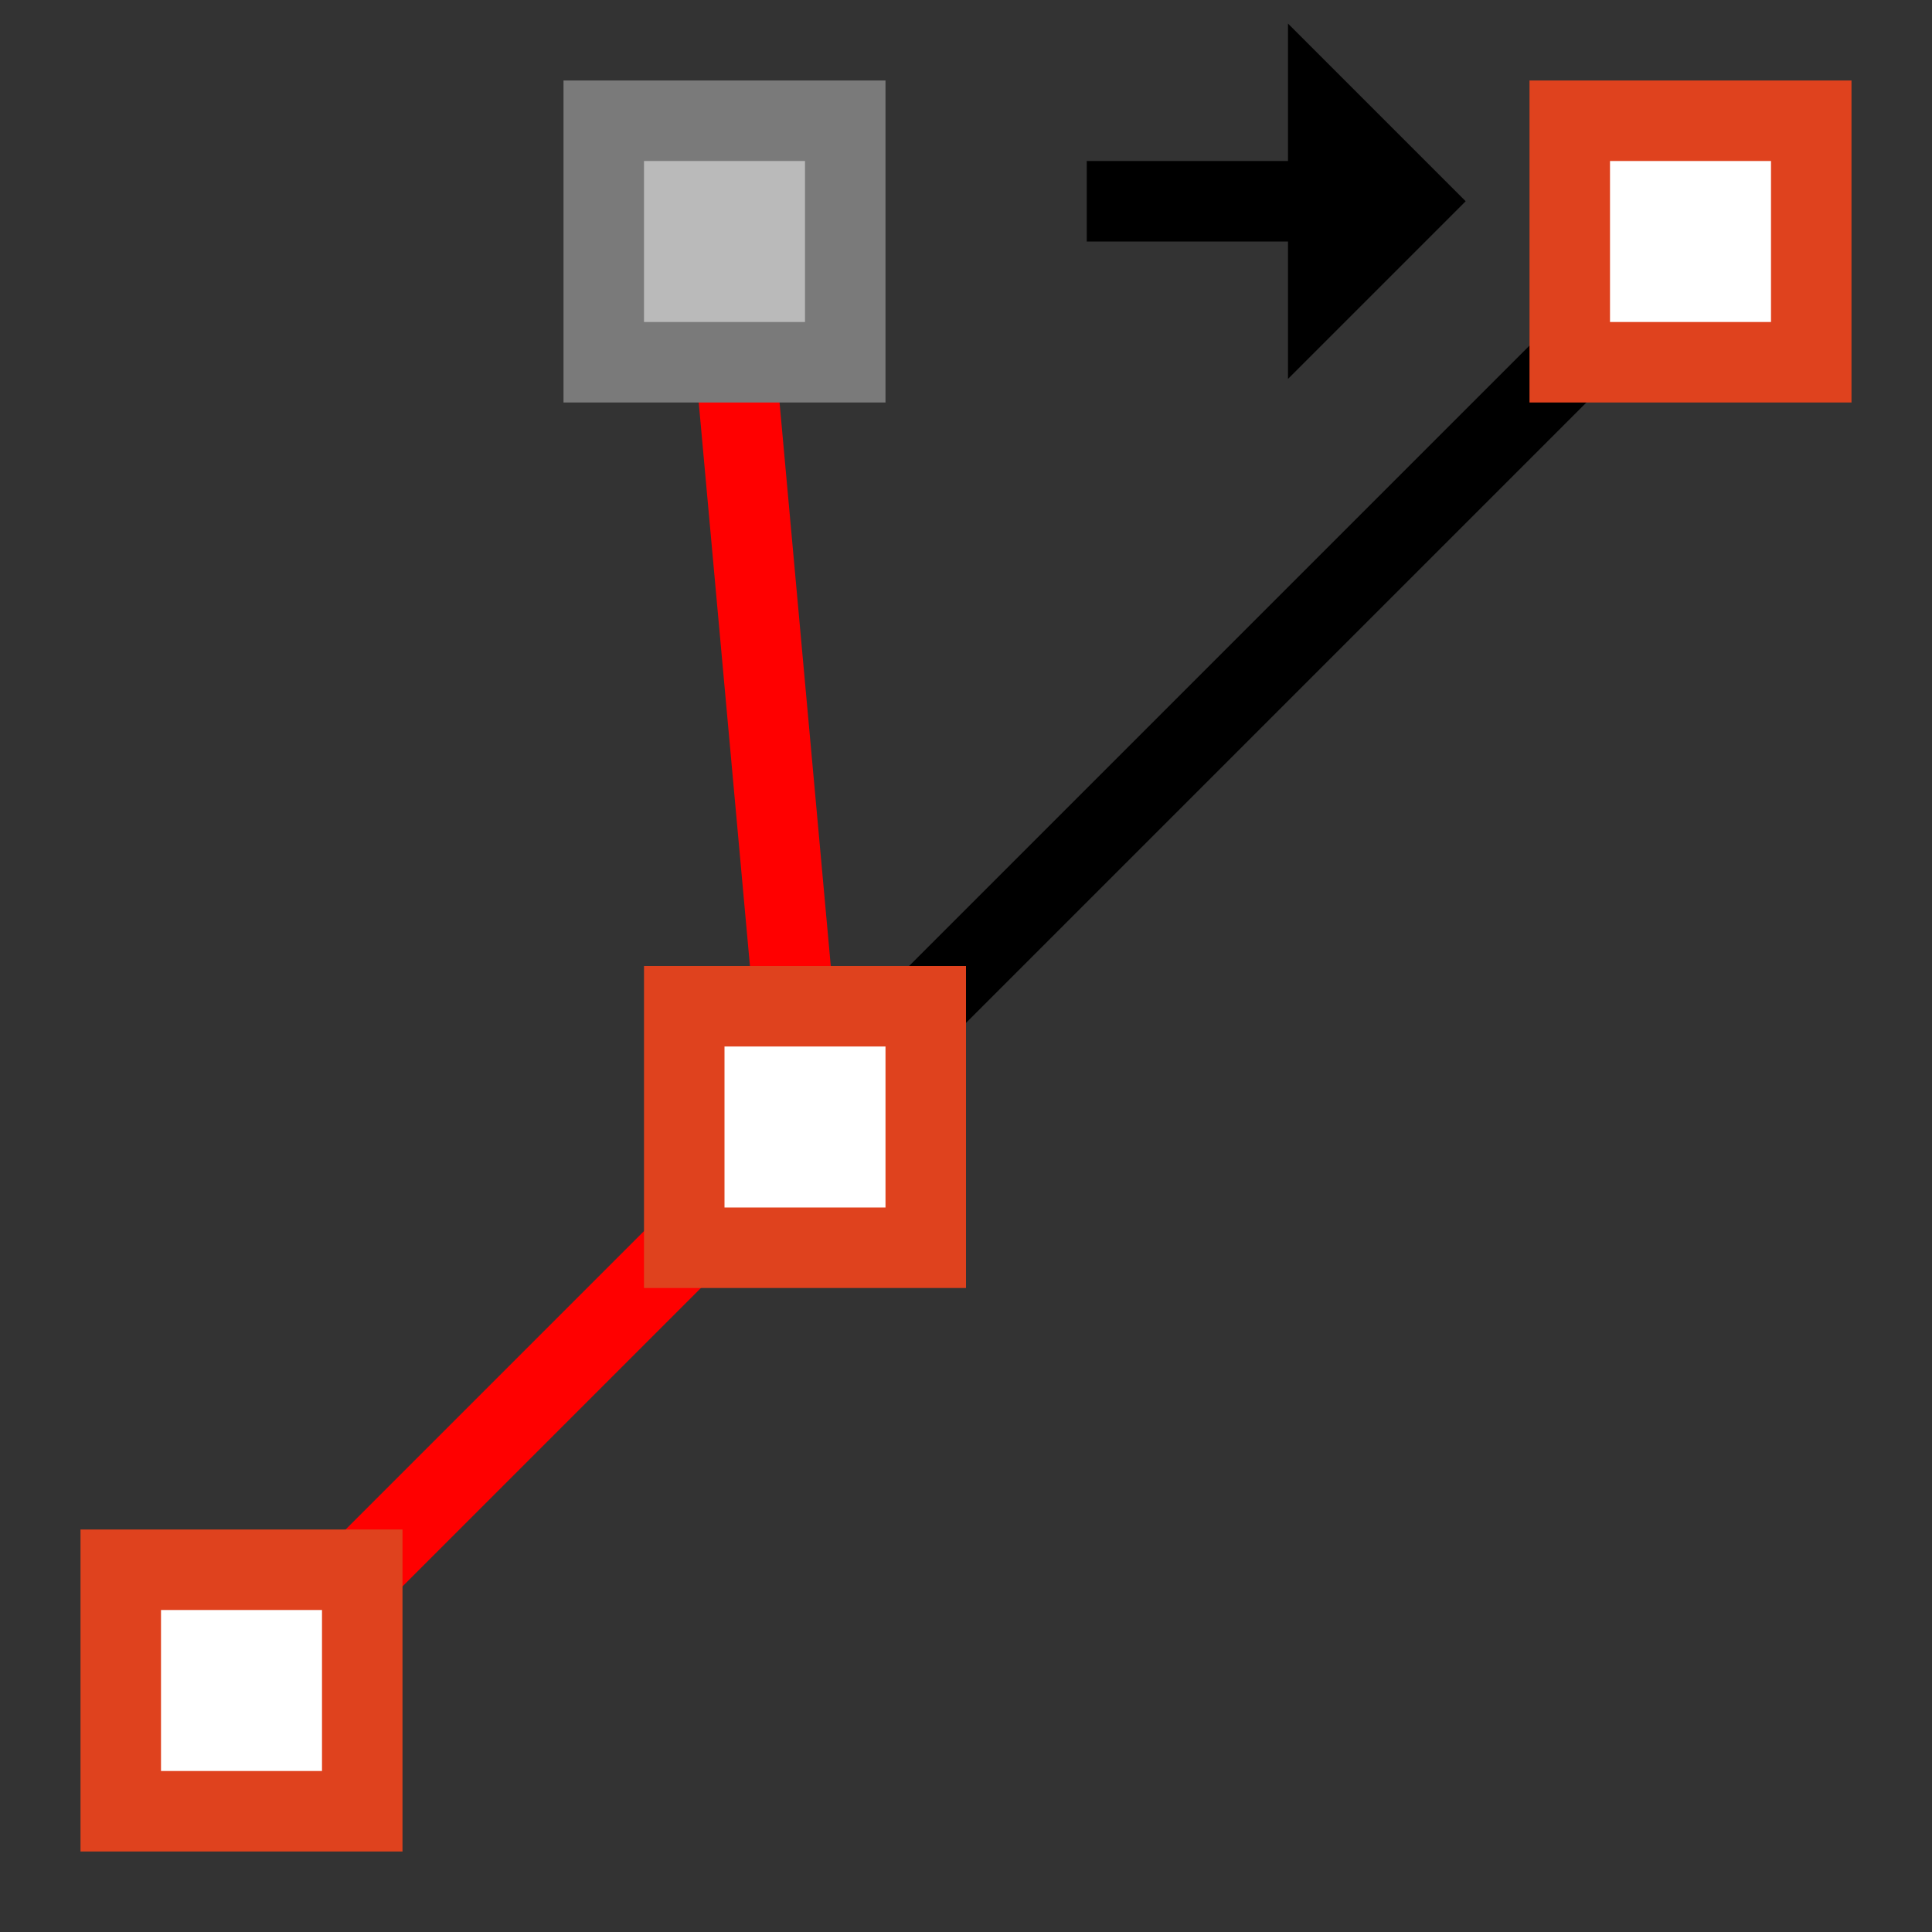
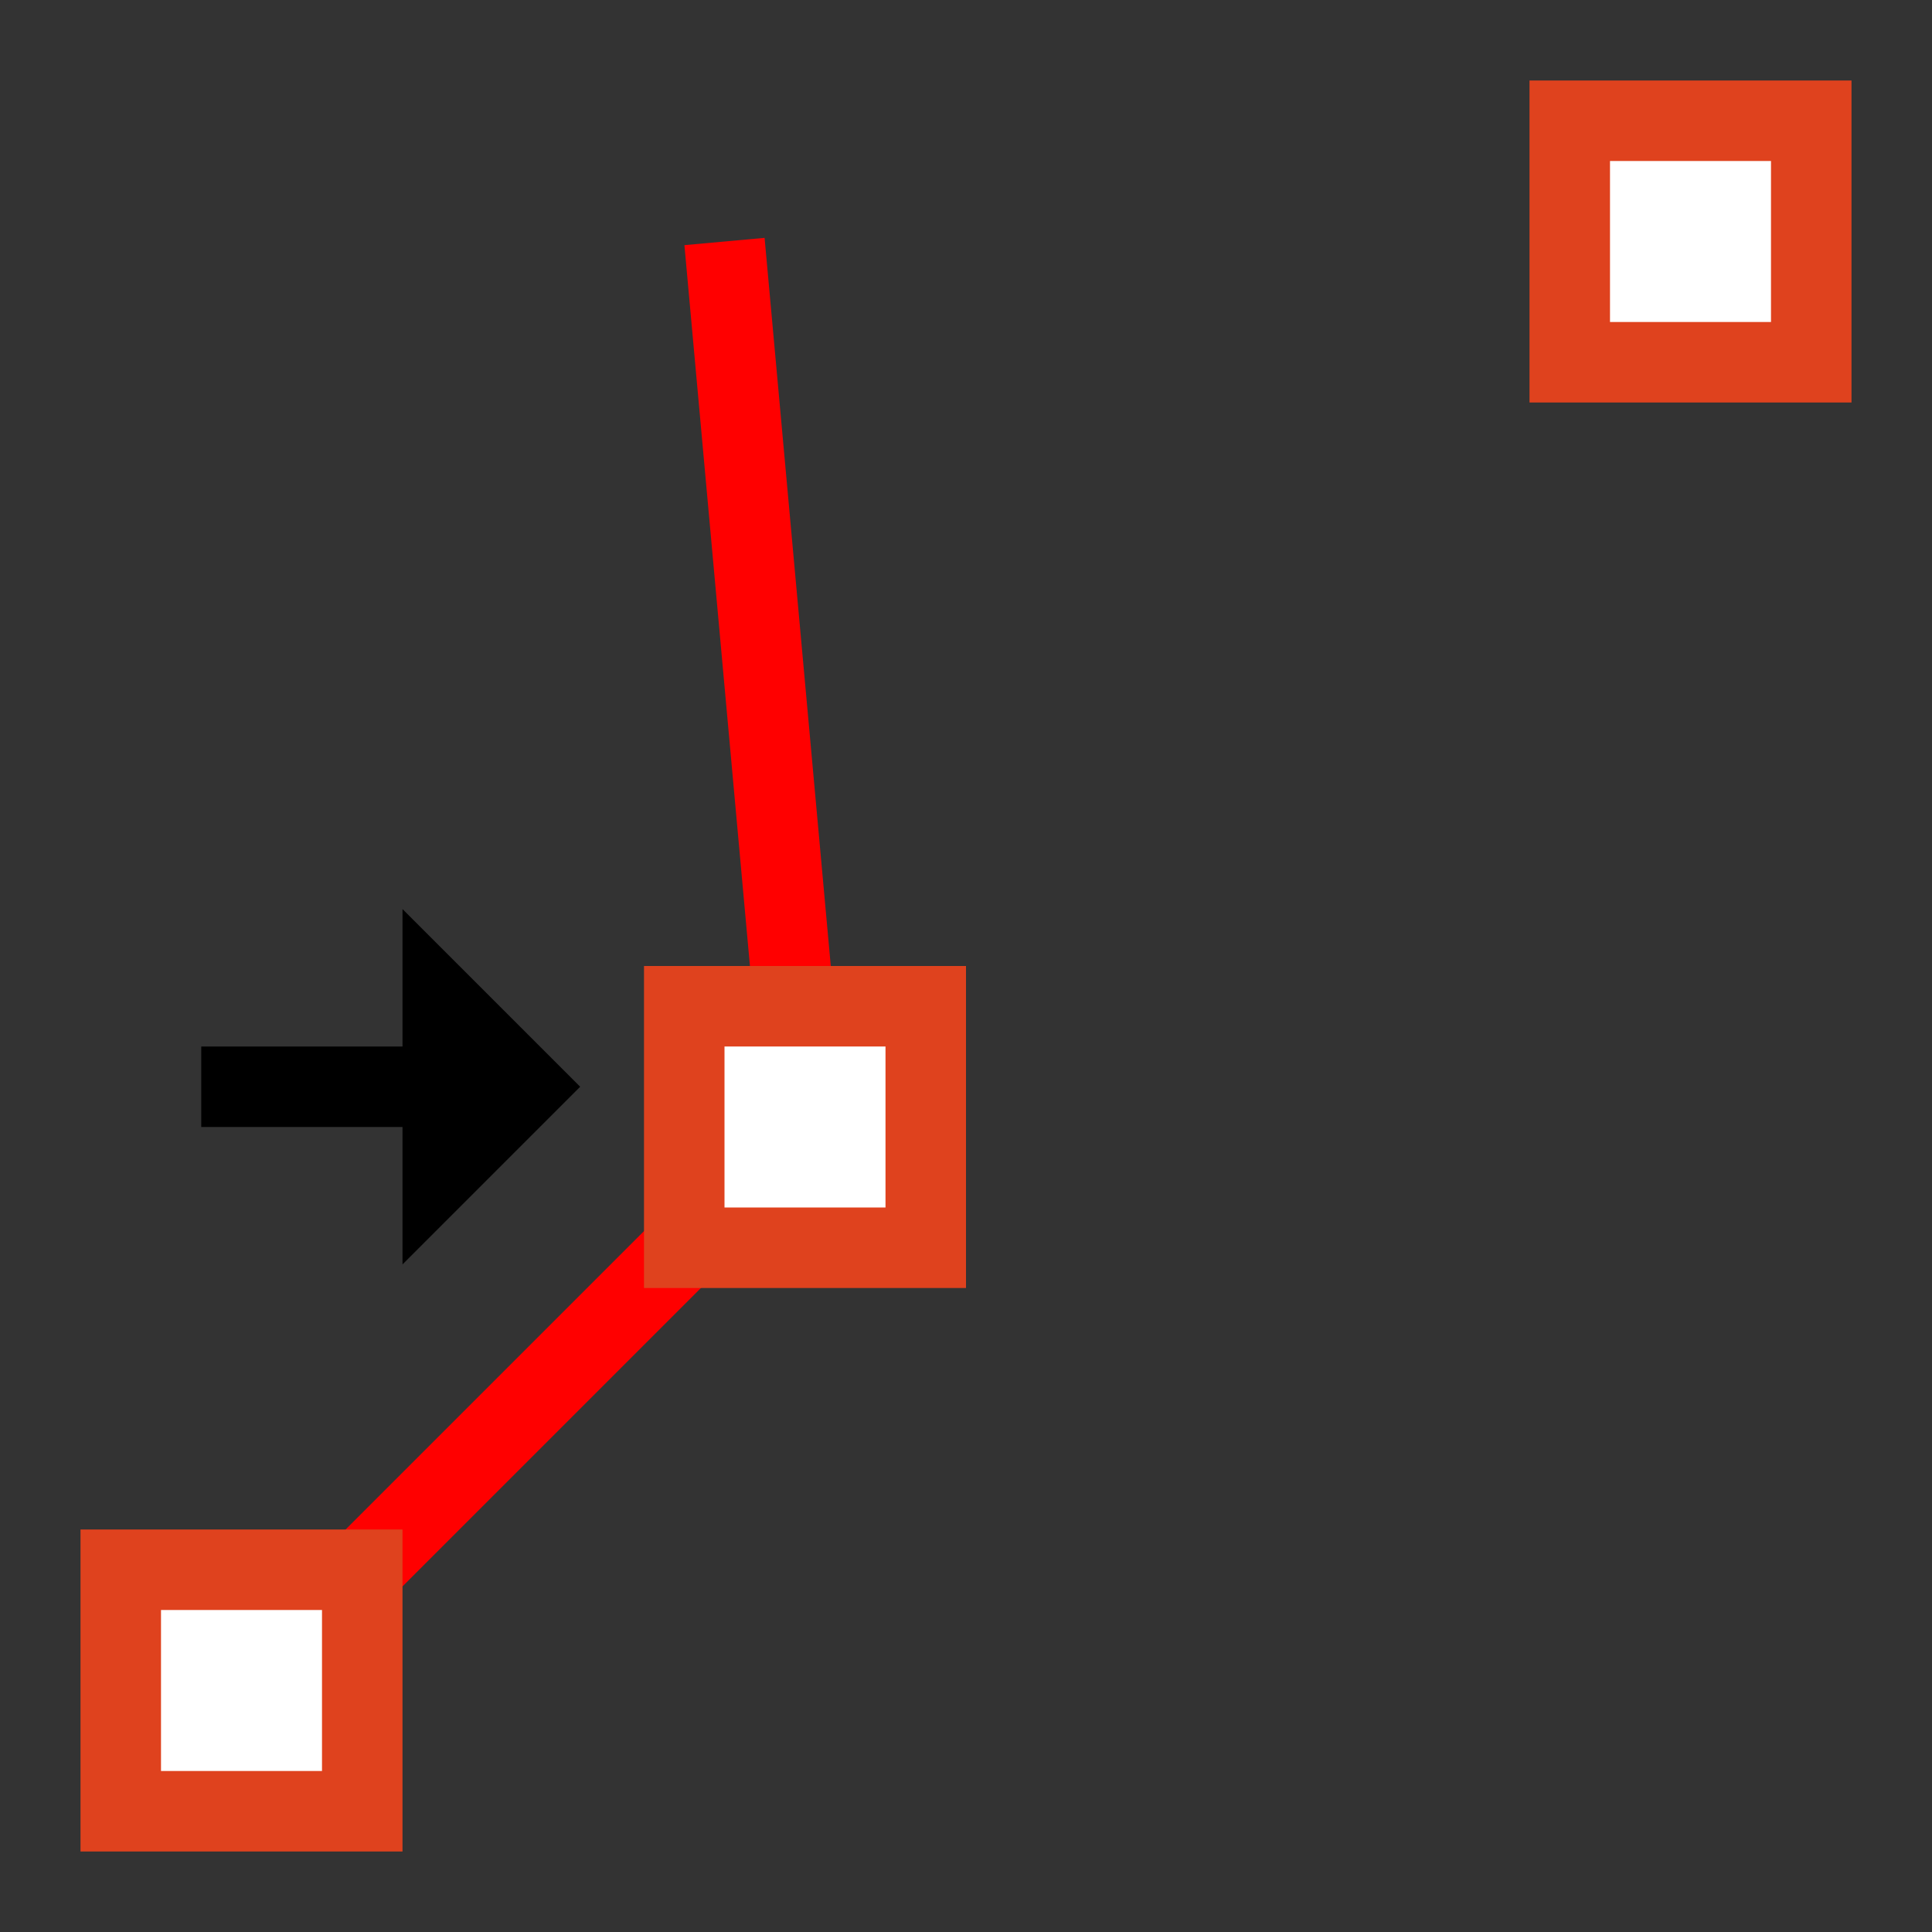
<svg xmlns="http://www.w3.org/2000/svg" version="1.1" width="24px" height="24px" fill="none">
  <rect width="100%" height="100%" fill="#333333" stroke="none" />
  <path d="m9,3l1,11l-7,7" stroke="#ff0000" />
-   <path d="m10,14l11,-11     m-7.5-.5h4m0,0l-1,-1v2z" stroke="#000000" stroke-linecap="butt" />
+   <path d="m10,14m-7.5-.5h4m0,0l-1,-1v2z" stroke="#000000" stroke-linecap="butt" />
  <path d="m1.5,19.5h3v3h-3z     m7,-7h3v3h-3z     m11,-11h3v3h-3z" stroke="#df421e" fill="#ffffff" />
-   <path d="m7.5,1.5h3v3h-3z" fill="#bababa" stroke="#7a7a7a" />
</svg>